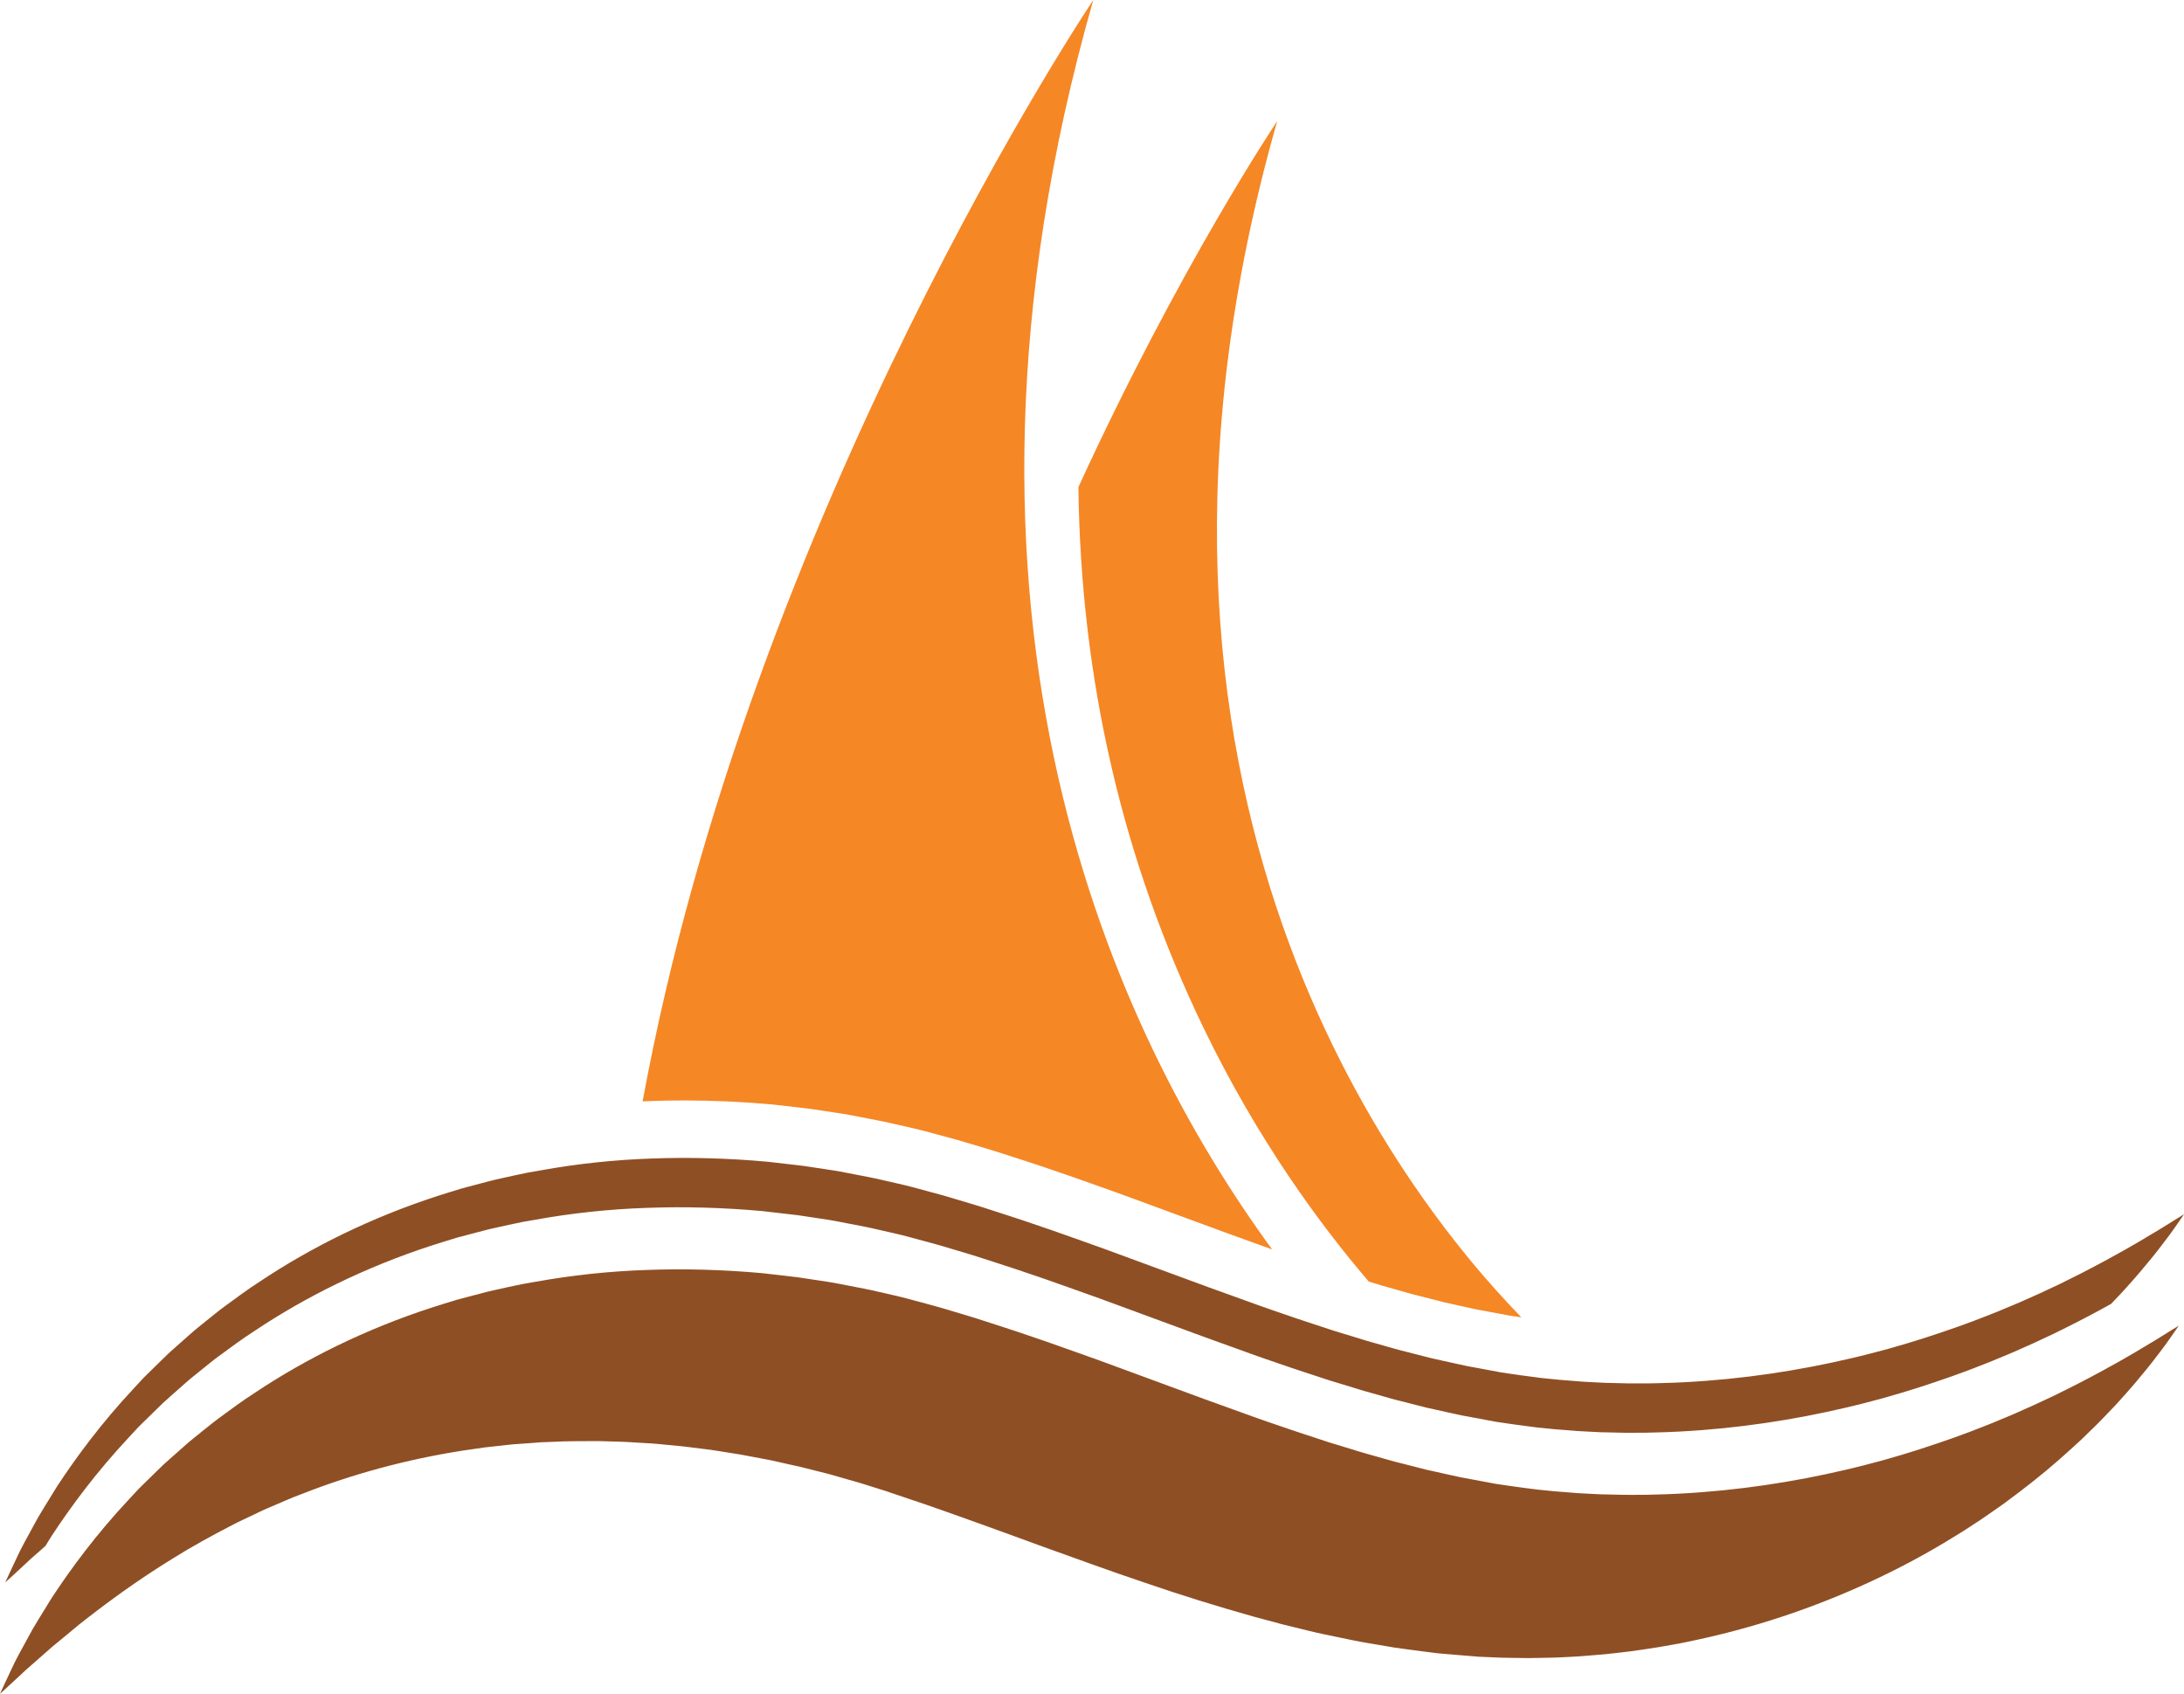
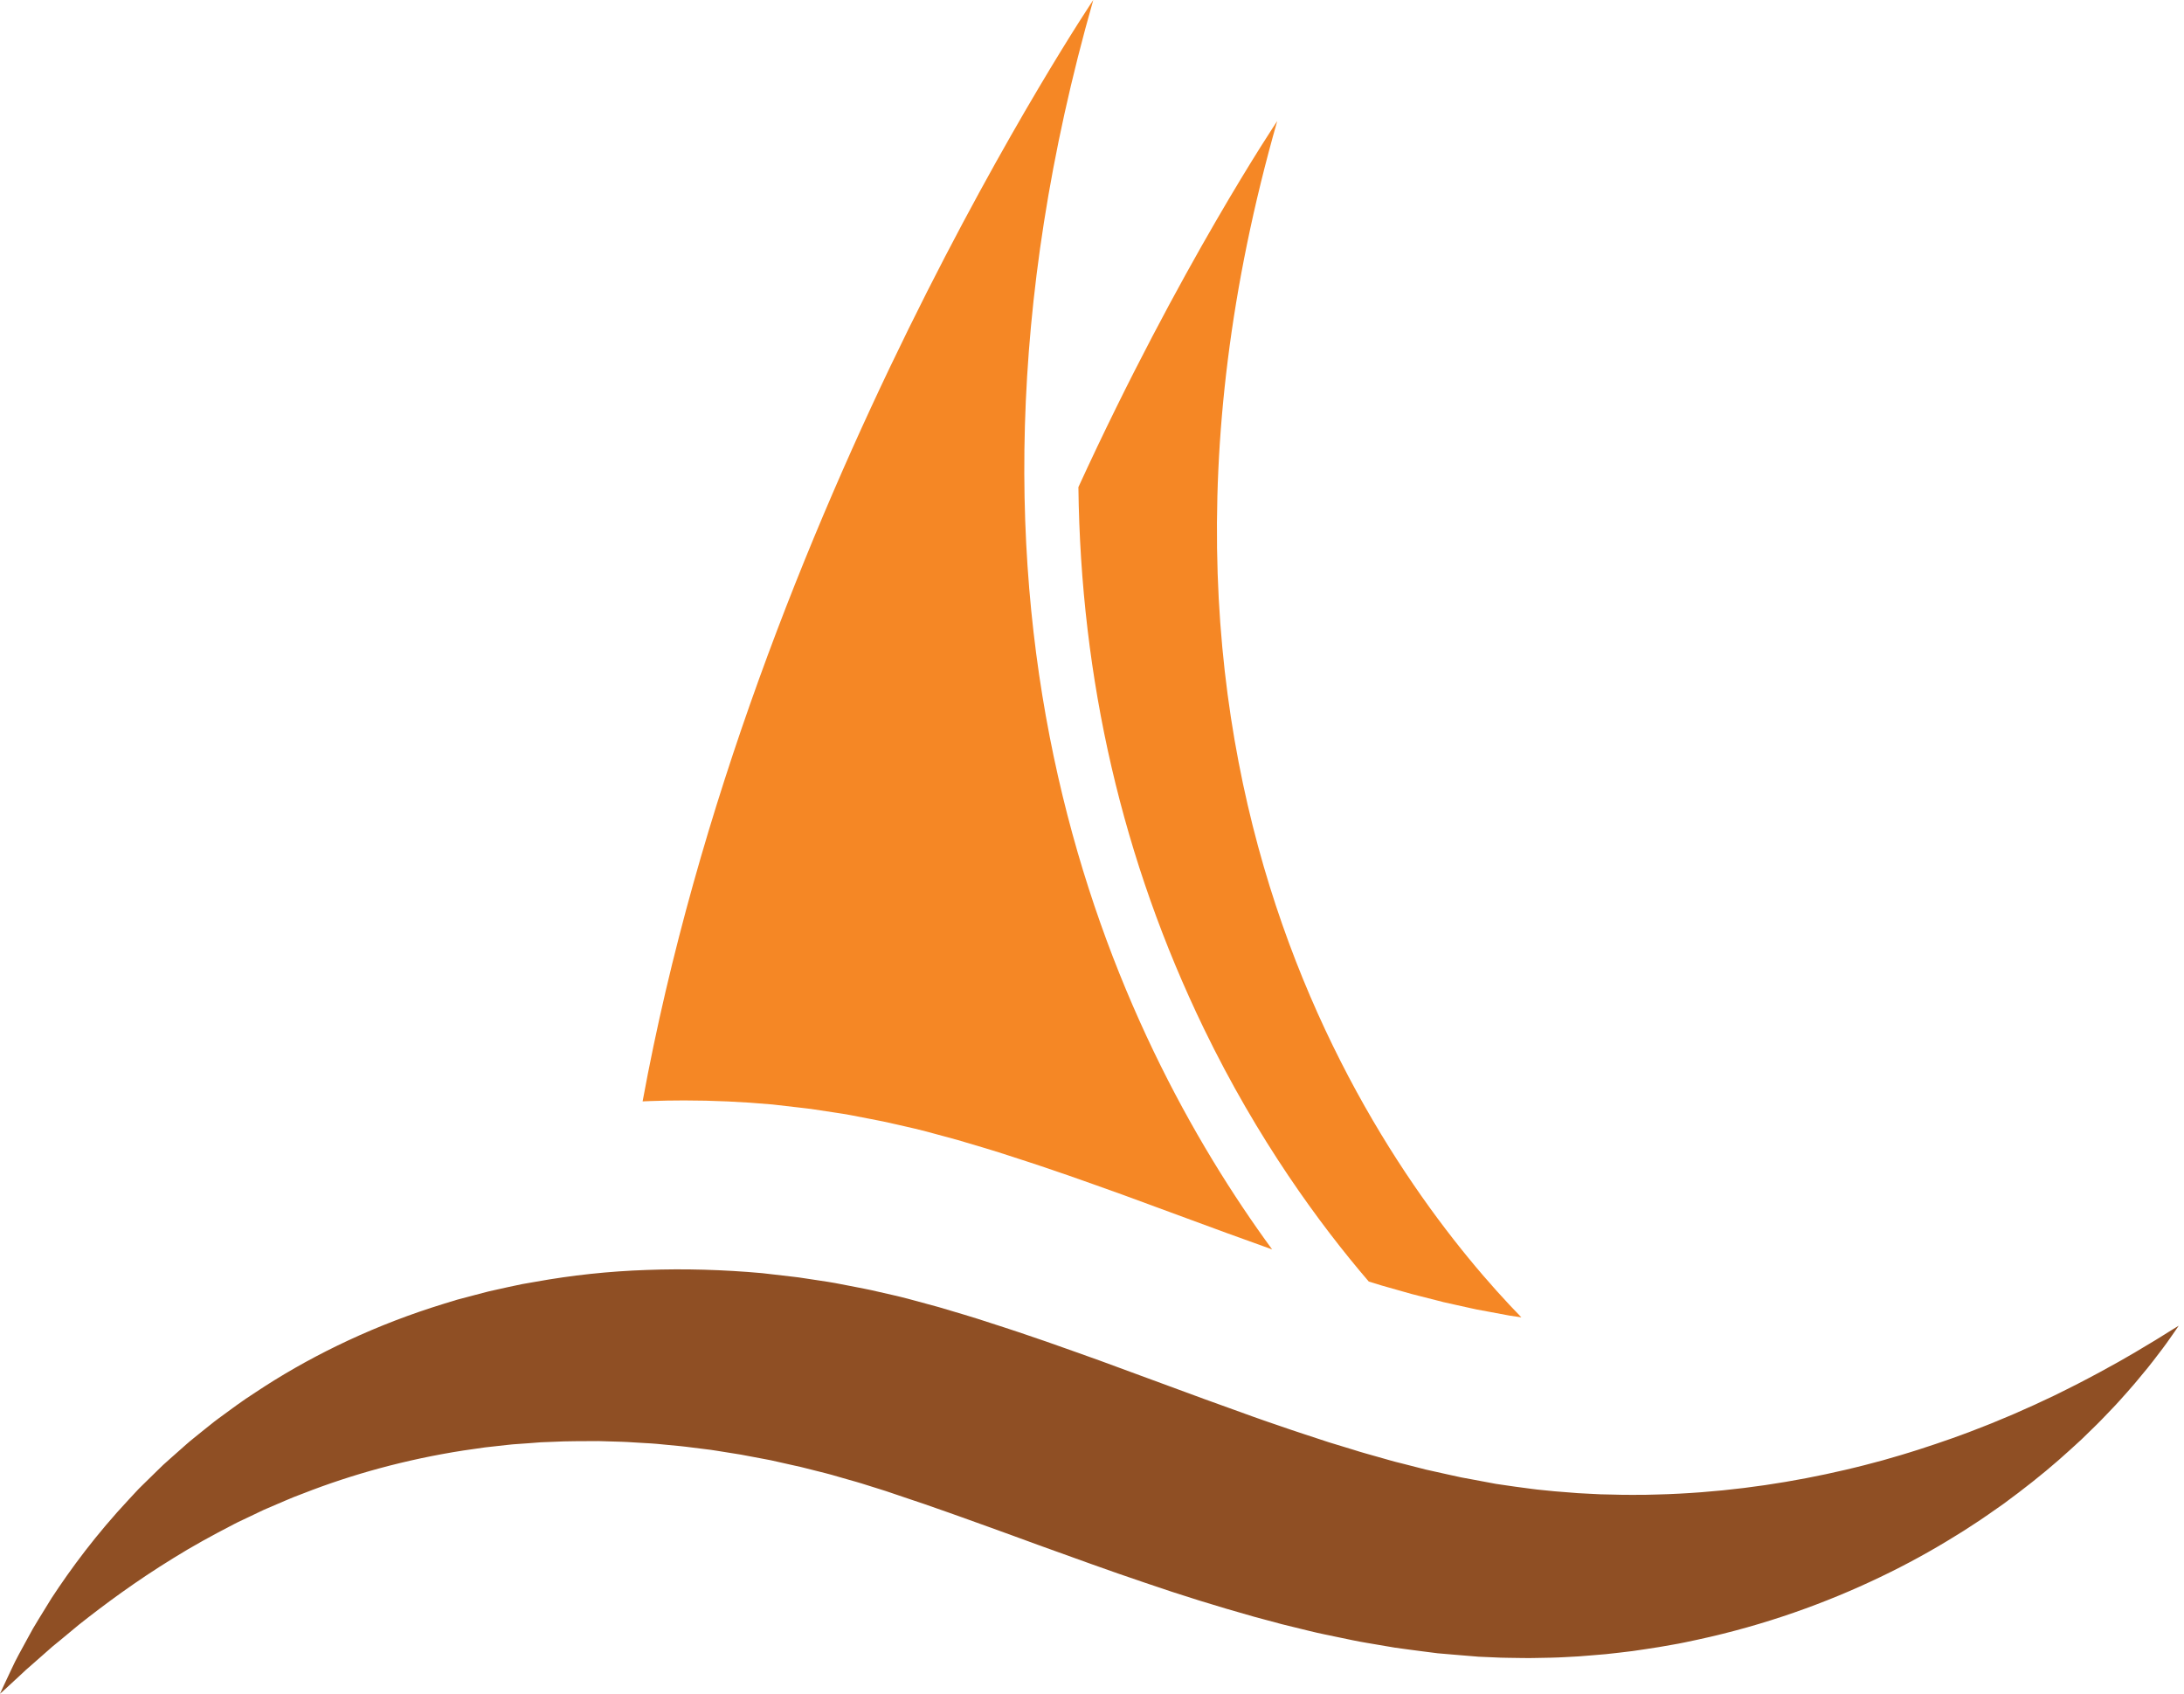
<svg xmlns="http://www.w3.org/2000/svg" fill="#000000" height="776" preserveAspectRatio="xMidYMid meet" version="1" viewBox="0.0 0.0 1000.6 776.0" width="1000.6" zoomAndPan="magnify">
  <defs>
    <clipPath id="a">
-       <path d="M 2 530 L 1000.609 530 L 1000.609 725 L 2 725 Z M 2 530" />
-     </clipPath>
+       </clipPath>
    <clipPath id="b">
      <path d="M 0 581 L 999 581 L 999 775.969 L 0 775.969 Z M 0 581" />
    </clipPath>
  </defs>
  <g>
    <g clip-path="url(#a)" id="change1_2">
      <path d="M 997.855 557.973 C 996.059 559.09 993.395 560.746 989.914 562.91 C 988.168 563.953 986.219 565.121 984.07 566.406 C 981.953 567.719 979.594 569.074 977.059 570.535 C 974.523 572.004 971.812 573.57 968.863 575.145 C 965.938 576.75 962.867 578.492 959.551 580.188 C 956.254 581.918 952.805 583.742 949.125 585.531 C 947.301 586.438 945.434 587.367 943.523 588.312 C 941.598 589.219 939.633 590.141 937.621 591.078 C 935.621 592.023 933.594 592.996 931.477 593.895 C 929.383 594.824 927.254 595.77 925.078 596.734 C 922.91 597.691 920.656 598.57 918.402 599.523 C 916.148 600.477 913.863 601.445 911.5 602.336 C 902.145 606.098 892.062 609.621 881.445 613.039 C 878.773 613.852 876.105 614.75 873.363 615.539 C 870.633 616.332 867.867 617.133 865.066 617.945 C 862.262 618.688 859.422 619.438 856.547 620.199 C 853.688 620.965 850.754 621.609 847.824 622.328 C 824.312 627.84 798.684 631.84 771.738 633.227 C 768.371 633.391 764.988 633.559 761.582 633.617 C 758.18 633.715 754.762 633.824 751.316 633.773 C 749.602 633.773 747.879 633.77 746.148 633.766 C 744.422 633.754 742.688 633.664 740.953 633.641 C 739.223 633.602 737.484 633.566 735.742 633.527 C 734.008 633.441 732.262 633.355 730.512 633.266 C 728.766 633.172 727.016 633.105 725.266 632.988 C 723.516 632.848 721.762 632.707 720 632.566 C 716.484 632.363 712.965 631.98 709.434 631.625 C 705.809 631.32 702.605 630.789 699.219 630.375 L 696.645 630.035 L 693.703 629.609 C 691.738 629.324 689.773 629.035 687.801 628.75 C 684.359 628.105 680.902 627.461 677.438 626.809 C 675.641 626.477 673.84 626.145 672.035 625.809 C 670.23 625.449 668.414 625.016 666.602 624.625 C 662.973 623.809 659.336 623.051 655.688 622.199 C 652.027 621.254 648.367 620.285 644.688 619.383 C 641.012 618.531 637.309 617.395 633.602 616.363 C 629.895 615.289 626.188 614.332 622.445 613.102 C 618.707 611.965 614.961 610.824 611.199 609.68 C 607.434 608.441 603.656 607.199 599.875 605.953 C 596.102 604.727 592.285 603.426 588.465 602.102 C 584.641 600.77 580.832 599.531 576.977 598.117 C 569.242 595.328 561.488 592.527 553.723 589.727 C 537.891 583.898 521.996 578.051 506.102 572.199 L 493.934 567.855 L 481.688 563.527 C 477.566 562.09 473.438 560.695 469.309 559.309 C 467.27 558.613 465.141 557.918 462.996 557.23 L 456.605 555.156 L 450.223 553.094 L 444.105 551.219 L 438.023 549.406 L 434.984 548.504 L 433.469 548.055 L 432.324 547.719 L 431.496 547.492 C 427.086 546.297 422.676 545.102 418.273 543.906 C 413.867 542.734 409.398 541.797 404.977 540.766 C 400.562 539.695 396.09 538.891 391.645 538.02 C 389.426 537.59 387.203 537.164 384.984 536.734 C 382.766 536.324 380.523 536.008 378.297 535.664 C 376.066 535.324 373.844 534.988 371.617 534.652 L 368.285 534.152 L 364.938 533.75 C 360.48 533.238 356.035 532.723 351.605 532.215 C 333.812 530.613 316.133 530.098 298.766 530.742 C 281.398 531.328 264.336 533.172 247.836 536.152 C 245.77 536.512 243.715 536.871 241.664 537.227 C 239.617 537.633 237.586 538.086 235.559 538.516 C 233.535 538.965 231.516 539.414 229.504 539.859 C 227.492 540.297 225.492 540.742 223.512 541.297 C 219.551 542.344 215.613 543.383 211.699 544.418 C 207.812 545.555 203.98 546.82 200.176 548.008 C 169.77 557.898 142.473 571.492 119.324 586.93 C 113.473 590.656 108.008 594.762 102.66 598.688 C 101.312 599.645 100.02 600.68 98.738 601.715 C 97.457 602.742 96.184 603.762 94.918 604.773 C 93.656 605.793 92.406 606.805 91.16 607.809 C 89.922 608.816 88.684 609.805 87.516 610.875 C 85.148 612.969 82.816 615.035 80.516 617.074 C 79.371 618.098 78.238 619.109 77.109 620.121 C 76.027 621.18 74.949 622.23 73.879 623.277 C 71.746 625.359 69.648 627.414 67.578 629.441 C 66.535 630.438 65.531 631.465 64.574 632.523 C 63.602 633.57 62.641 634.605 61.684 635.637 C 46.355 652.008 34.82 667.73 26.09 681.031 C 23.965 684.414 22.012 687.648 20.16 690.66 C 19.25 692.172 18.367 693.641 17.52 695.059 C 16.711 696.523 15.934 697.941 15.184 699.305 C 12.215 704.754 9.637 709.309 7.906 713.152 C 4.262 720.77 2.426 724.918 2.426 724.918 C 2.426 724.918 5.75 721.977 11.801 716.305 C 12.555 715.598 13.355 714.848 14.199 714.055 C 15.047 713.277 15.973 712.508 16.922 711.68 C 18.145 710.605 19.441 709.461 20.805 708.258 C 21.727 706.758 22.676 705.219 23.664 703.641 C 32.395 690.34 43.934 674.617 59.262 658.246 C 60.215 657.219 61.18 656.18 62.148 655.137 C 63.109 654.074 64.113 653.051 65.156 652.051 C 67.223 650.027 69.324 647.973 71.453 645.887 C 72.523 644.844 73.602 643.789 74.688 642.73 C 75.816 641.723 76.949 640.707 78.09 639.684 C 80.395 637.645 82.727 635.578 85.09 633.484 C 86.262 632.414 87.5 631.43 88.738 630.422 C 89.984 629.414 91.234 628.402 92.492 627.387 C 93.762 626.371 95.035 625.352 96.316 624.324 C 97.594 623.289 98.891 622.258 100.238 621.297 C 105.582 617.375 111.051 613.27 116.902 609.539 C 140.047 594.105 167.348 580.508 197.754 570.617 C 201.559 569.43 205.391 568.168 209.277 567.027 C 213.188 565.992 217.125 564.953 221.086 563.906 C 223.07 563.355 225.07 562.91 227.082 562.469 C 229.094 562.023 231.109 561.574 233.137 561.125 C 235.16 560.699 237.195 560.242 239.242 559.84 C 241.293 559.48 243.348 559.121 245.41 558.762 C 261.91 555.785 278.977 553.941 296.34 553.355 C 313.711 552.707 331.391 553.227 349.184 554.824 C 353.613 555.336 358.059 555.848 362.516 556.363 L 365.863 556.762 L 369.195 557.266 C 371.418 557.602 373.645 557.938 375.871 558.273 C 378.102 558.617 380.344 558.934 382.562 559.348 C 384.777 559.773 387 560.203 389.223 560.633 C 393.664 561.504 398.141 562.309 402.555 563.379 C 406.977 564.41 411.441 565.348 415.852 566.516 C 420.25 567.711 424.66 568.906 429.074 570.105 L 429.902 570.332 L 431.043 570.664 L 432.562 571.117 L 435.602 572.02 L 441.684 573.828 L 447.797 575.703 L 454.184 577.77 L 460.574 579.84 C 462.715 580.531 464.848 581.223 466.887 581.922 C 471.016 583.305 475.145 584.699 479.266 586.137 L 491.512 590.469 L 503.68 594.812 C 519.57 600.66 535.465 606.512 551.297 612.336 C 559.066 615.141 566.82 617.938 574.551 620.73 C 578.406 622.141 582.215 623.383 586.039 624.715 C 589.863 626.035 593.68 627.34 597.453 628.566 C 601.234 629.809 605.012 631.051 608.777 632.289 C 612.535 633.434 616.285 634.574 620.023 635.715 C 623.762 636.945 627.469 637.898 631.18 638.973 C 634.883 640.008 638.59 641.141 642.262 641.992 C 645.945 642.895 649.605 643.867 653.262 644.809 C 656.914 645.66 660.547 646.422 664.176 647.234 C 665.992 647.629 667.805 648.059 669.609 648.422 C 671.414 648.754 673.215 649.09 675.012 649.422 C 678.48 650.07 681.938 650.719 685.379 651.359 C 687.352 651.648 689.316 651.934 691.281 652.219 L 694.223 652.648 L 696.797 652.984 C 700.184 653.402 703.387 653.934 707.008 654.238 C 710.539 654.594 714.062 654.977 717.578 655.18 C 719.336 655.32 721.09 655.461 722.84 655.598 C 724.594 655.719 726.344 655.781 728.09 655.879 C 729.84 655.965 731.582 656.051 733.32 656.141 C 735.062 656.176 736.801 656.215 738.531 656.254 C 740.266 656.273 741.996 656.367 743.727 656.379 C 745.453 656.383 747.176 656.383 748.895 656.387 C 752.336 656.434 755.754 656.324 759.156 656.23 C 762.566 656.168 765.949 656 769.316 655.84 C 796.262 654.453 821.891 650.449 845.402 644.941 C 848.332 644.219 851.262 643.578 854.121 642.809 C 856.996 642.051 859.836 641.301 862.645 640.559 C 865.441 639.746 868.211 638.941 870.941 638.148 C 873.684 637.363 876.352 636.465 879.023 635.652 C 889.641 632.234 899.723 628.707 909.074 624.945 C 911.441 624.055 913.727 623.09 915.98 622.137 C 918.234 621.184 920.488 620.305 922.656 619.348 C 924.828 618.383 926.961 617.434 929.051 616.504 C 931.172 615.605 933.199 614.633 935.199 613.691 C 937.207 612.75 939.176 611.828 941.102 610.926 C 943.008 609.977 944.879 609.051 946.703 608.145 C 950.379 606.355 953.828 604.527 957.125 602.797 C 960.445 601.102 963.516 599.363 966.438 597.758 C 966.684 597.625 966.918 597.496 967.156 597.367 C 967.996 596.488 968.824 595.621 969.637 594.777 C 972.387 591.973 974.828 589.117 977.176 586.523 C 979.523 583.93 981.609 581.363 983.562 579.012 C 987.52 574.379 990.609 570.16 993.16 566.832 C 995.695 563.48 997.484 560.762 998.746 559.004 C 999.977 557.215 1000.609 556.289 1000.609 556.289 C 1000.609 556.289 999.676 556.863 997.855 557.973" fill="#8f4f24" />
    </g>
    <g id="change2_1">
-       <path d="M 585.156 55.473 C 585.156 55.473 540.492 121.949 494.07 223.164 C 495.121 311.297 514.309 394.262 551.594 471.285 C 576.211 522.137 604.609 560.879 627.098 587.105 L 629.645 587.879 L 629.895 587.965 C 631.965 588.645 634.203 589.27 636.574 589.934 C 637.754 590.262 638.934 590.594 640.109 590.934 C 641.137 591.223 642.164 591.516 643.188 591.809 C 645.656 592.516 647.984 593.18 650.066 593.664 L 650.34 593.73 C 653.191 594.426 656.035 595.164 658.871 595.902 L 661.371 596.551 C 663.41 597.023 665.445 597.469 667.48 597.91 C 668.895 598.223 670.312 598.531 671.727 598.848 C 672.41 598.996 673.094 599.148 673.773 599.301 C 674.699 599.508 675.625 599.719 676.547 599.906 L 681.766 600.871 L 691.699 602.73 L 697.02 603.504 C 641.715 546.797 497.477 362.824 585.156 55.473 Z M 500.883 0.004 C 500.883 0.004 344.254 233.121 294.414 504.57 C 295.598 504.52 296.781 504.461 297.965 504.422 C 303.008 504.23 308.25 504.137 313.457 504.137 C 326.625 504.137 340.176 504.754 353.73 505.973 L 354.027 506 L 367.77 507.582 L 371.469 508.027 L 383.383 509.828 C 385.266 510.113 387.215 510.406 389.312 510.797 L 398.93 512.652 C 402.641 513.367 406.473 514.105 410.477 515.074 C 411.715 515.363 412.961 515.645 414.207 515.926 C 417.484 516.668 420.871 517.434 424.395 518.371 L 438.809 522.281 L 451.098 525.93 L 457.562 527.914 L 470.348 532.055 C 472.578 532.777 474.832 533.508 476.988 534.246 C 480.977 535.586 485.258 537.027 489.547 538.527 L 501.887 542.887 L 514.348 547.34 L 561.902 564.84 L 582.828 572.391 C 511.191 474.496 420.172 282.93 500.883 0.004" fill="#f58725" />
+       <path d="M 585.156 55.473 C 585.156 55.473 540.492 121.949 494.07 223.164 C 495.121 311.297 514.309 394.262 551.594 471.285 C 576.211 522.137 604.609 560.879 627.098 587.105 L 629.645 587.879 L 629.895 587.965 C 631.965 588.645 634.203 589.27 636.574 589.934 C 637.754 590.262 638.934 590.594 640.109 590.934 C 641.137 591.223 642.164 591.516 643.188 591.809 C 645.656 592.516 647.984 593.18 650.066 593.664 L 650.34 593.73 C 653.191 594.426 656.035 595.164 658.871 595.902 L 661.371 596.551 C 663.41 597.023 665.445 597.469 667.48 597.91 C 668.895 598.223 670.312 598.531 671.727 598.848 C 672.41 598.996 673.094 599.148 673.773 599.301 C 674.699 599.508 675.625 599.719 676.547 599.906 L 681.766 600.871 L 691.699 602.73 L 697.02 603.504 C 641.715 546.797 497.477 362.824 585.156 55.473 M 500.883 0.004 C 500.883 0.004 344.254 233.121 294.414 504.57 C 295.598 504.52 296.781 504.461 297.965 504.422 C 303.008 504.23 308.25 504.137 313.457 504.137 C 326.625 504.137 340.176 504.754 353.73 505.973 L 354.027 506 L 367.77 507.582 L 371.469 508.027 L 383.383 509.828 C 385.266 510.113 387.215 510.406 389.312 510.797 L 398.93 512.652 C 402.641 513.367 406.473 514.105 410.477 515.074 C 411.715 515.363 412.961 515.645 414.207 515.926 C 417.484 516.668 420.871 517.434 424.395 518.371 L 438.809 522.281 L 451.098 525.93 L 457.562 527.914 L 470.348 532.055 C 472.578 532.777 474.832 533.508 476.988 534.246 C 480.977 535.586 485.258 537.027 489.547 538.527 L 501.887 542.887 L 514.348 547.34 L 561.902 564.84 L 582.828 572.391 C 511.191 474.496 420.172 282.93 500.883 0.004" fill="#f58725" />
    </g>
    <g clip-path="url(#b)" id="change1_1">
      <path d="M 0 775.969 C 0 775.969 1.84 771.824 5.484 764.207 C 7.215 760.363 9.793 755.809 12.762 750.355 C 13.512 748.992 14.289 747.578 15.094 746.113 C 15.945 744.695 16.828 743.227 17.738 741.711 C 19.59 738.703 21.539 735.469 23.664 732.086 C 32.395 718.781 43.934 703.059 59.262 686.688 C 60.215 685.66 61.18 684.621 62.148 683.578 C 63.109 682.516 64.113 681.492 65.156 680.492 C 67.223 678.469 69.324 676.414 71.453 674.328 C 72.523 673.285 73.602 672.234 74.688 671.176 C 75.816 670.164 76.949 669.148 78.09 668.129 C 80.395 666.09 82.727 664.023 85.09 661.93 C 86.262 660.855 87.5 659.871 88.738 658.863 C 89.984 657.855 91.234 656.848 92.492 655.828 C 93.762 654.816 95.035 653.793 96.316 652.77 C 97.594 651.734 98.891 650.699 100.238 649.738 C 105.582 645.816 111.051 641.711 116.902 637.98 C 140.047 622.547 167.348 608.949 197.754 599.059 C 201.559 597.871 205.391 596.609 209.277 595.473 C 213.188 594.438 217.125 593.395 221.086 592.348 C 223.07 591.797 225.07 591.352 227.082 590.914 C 229.094 590.465 231.109 590.02 233.137 589.57 C 235.16 589.141 237.195 588.684 239.242 588.281 C 241.293 587.926 243.348 587.566 245.41 587.207 C 261.91 584.227 278.977 582.383 296.34 581.797 C 313.711 581.148 331.391 581.668 349.184 583.266 C 353.613 583.777 358.059 584.289 362.516 584.805 L 365.863 585.207 L 369.195 585.707 C 371.418 586.043 373.645 586.379 375.871 586.719 C 378.102 587.062 380.344 587.379 382.562 587.789 C 384.777 588.215 387 588.645 389.223 589.074 C 393.664 589.945 398.141 590.75 402.555 591.82 C 406.977 592.852 411.441 593.789 415.852 594.961 C 420.25 596.152 424.66 597.352 429.074 598.547 L 429.902 598.773 L 431.043 599.105 L 432.562 599.559 L 435.602 600.461 L 441.684 602.27 L 447.797 604.145 L 454.184 606.211 L 460.574 608.281 C 462.715 608.973 464.848 609.664 466.887 610.363 C 471.016 611.746 475.145 613.145 479.266 614.582 L 491.512 618.91 L 503.68 623.254 C 519.57 629.105 535.465 634.953 551.297 640.777 C 559.066 643.582 566.82 646.383 574.551 649.172 C 578.406 650.586 582.215 651.824 586.039 653.156 C 589.863 654.48 593.68 655.781 597.453 657.008 C 601.234 658.254 605.012 659.492 608.777 660.73 C 612.535 661.879 616.285 663.02 620.023 664.156 C 623.762 665.387 627.469 666.344 631.18 667.418 C 634.883 668.449 638.59 669.586 642.262 670.438 C 645.945 671.34 649.605 672.309 653.262 673.254 C 656.914 674.105 660.547 674.863 664.176 675.68 C 665.992 676.07 667.805 676.5 669.609 676.863 C 671.414 677.199 673.215 677.531 675.012 677.863 C 678.48 678.512 681.938 679.16 685.379 679.805 C 687.352 680.09 689.316 680.379 691.281 680.664 L 694.223 681.09 L 696.797 681.43 C 700.184 681.844 703.387 682.375 707.008 682.68 C 710.539 683.035 714.062 683.418 717.578 683.621 C 719.336 683.762 721.09 683.902 722.84 684.043 C 724.594 684.16 726.344 684.223 728.09 684.32 C 729.84 684.406 731.582 684.496 733.32 684.582 C 735.062 684.621 736.801 684.656 738.531 684.695 C 740.266 684.719 741.996 684.809 743.727 684.82 C 745.453 684.824 747.176 684.824 748.895 684.828 C 752.336 684.879 755.754 684.766 759.156 684.672 C 762.566 684.613 765.949 684.441 769.316 684.281 C 796.262 682.895 821.891 678.891 845.402 673.383 C 848.332 672.66 851.262 672.02 854.121 671.254 C 856.996 670.492 859.836 669.742 862.645 669 C 865.441 668.188 868.211 667.387 870.941 666.594 C 873.684 665.805 876.352 664.906 879.023 664.094 C 889.641 660.676 899.723 657.148 909.074 653.387 C 911.441 652.496 913.727 651.531 915.98 650.578 C 918.234 649.625 920.488 648.746 922.656 647.789 C 924.828 646.824 926.961 645.875 929.051 644.945 C 931.172 644.051 933.199 643.074 935.199 642.133 C 937.207 641.191 939.176 640.27 941.102 639.367 C 943.008 638.418 944.879 637.492 946.703 636.586 C 950.379 634.797 953.828 632.973 957.125 631.242 C 960.445 629.543 963.516 627.805 966.438 626.199 C 969.391 624.625 972.102 623.059 974.633 621.59 C 977.172 620.129 979.531 618.773 981.645 617.461 C 983.793 616.176 985.742 615.008 987.492 613.965 C 990.969 611.801 993.637 610.145 995.43 609.027 C 997.25 607.918 998.188 607.344 998.188 607.344 C 998.188 607.344 997.555 608.266 996.324 610.055 C 995.062 611.812 993.273 614.531 990.738 617.887 C 988.188 621.215 985.094 625.434 981.137 630.066 C 979.188 632.418 977.102 634.984 974.754 637.574 C 972.406 640.172 969.965 643.027 967.211 645.832 C 964.484 648.672 961.633 651.727 958.48 654.723 C 956.918 656.246 955.316 657.809 953.68 659.402 C 951.996 660.941 950.277 662.516 948.52 664.121 C 941.484 670.562 933.555 677.172 924.758 683.844 C 922.551 685.492 920.316 687.207 918.012 688.887 C 915.676 690.52 913.309 692.18 910.902 693.859 C 908.508 695.574 906.004 697.172 903.473 698.828 C 902.203 699.652 900.93 700.48 899.645 701.316 C 898.352 702.145 897.031 702.93 895.711 703.75 C 885.156 710.305 873.691 716.637 861.363 722.527 C 836.73 734.344 808.609 744.527 777.719 751.184 C 773.855 751.996 769.969 752.883 766.016 753.523 C 762.07 754.227 758.098 754.941 754.07 755.492 C 752.059 755.789 750.039 756.09 748.016 756.387 C 745.988 756.668 743.949 756.891 741.902 757.125 C 739.855 757.352 737.801 757.582 735.738 757.809 C 733.676 757.984 731.602 758.156 729.523 758.332 C 727.445 758.5 725.359 758.695 723.262 758.832 C 721.164 758.945 719.062 759.062 716.953 759.176 C 712.734 759.422 708.484 759.473 704.207 759.547 C 700.02 759.68 695.395 759.535 690.91 759.484 C 689.809 759.465 688.594 759.461 687.574 759.418 L 684.609 759.289 C 682.629 759.207 680.645 759.121 678.656 759.035 L 677.91 759.004 L 677.535 758.984 C 677.176 758.957 677.812 759.031 676.633 758.914 L 675.012 758.781 L 671.762 758.516 C 669.59 758.336 667.414 758.152 665.238 757.973 C 663.055 757.785 660.871 757.598 658.68 757.41 C 656.508 757.168 654.348 756.855 652.176 756.582 C 647.836 756.004 643.457 755.465 639.098 754.836 C 634.777 754.109 630.438 753.402 626.09 752.625 C 621.715 751.914 617.449 750.945 613.129 750.062 C 608.824 749.145 604.445 748.316 600.199 747.254 C 595.926 746.207 591.645 745.156 587.352 744.102 C 583.117 742.965 578.871 741.824 574.617 740.68 C 557.703 735.934 540.918 730.738 524.543 725.086 C 508.098 719.57 491.918 713.625 475.988 707.902 L 464.086 703.547 L 452.25 699.262 C 448.324 697.883 444.418 696.465 440.516 695.043 C 438.539 694.312 436.645 693.648 434.754 692.992 L 429.066 691 L 423.383 689.008 L 417.391 687 C 413.523 685.691 409.66 684.383 405.805 683.078 C 402.113 681.922 398.43 680.766 394.75 679.609 C 392.918 678.992 391.051 678.566 389.211 678.008 C 387.363 677.48 385.52 676.949 383.68 676.422 C 380.004 675.301 376.293 674.438 372.602 673.496 C 370.754 673.031 368.906 672.566 367.062 672.102 C 365.219 671.66 363.363 671.293 361.52 670.863 C 359.672 670.449 357.828 670.031 355.984 669.617 L 353.223 668.996 L 350.453 668.469 C 346.762 667.773 343.078 667.078 339.402 666.391 C 335.723 665.801 332.047 665.211 328.387 664.629 C 326.555 664.301 324.723 664.094 322.891 663.867 C 321.062 663.641 319.23 663.41 317.406 663.184 C 315.582 662.973 313.758 662.695 311.938 662.527 C 310.117 662.355 308.297 662.18 306.484 662.008 C 304.664 661.832 302.852 661.656 301.043 661.48 C 299.23 661.277 297.426 661.246 295.621 661.117 C 293.816 661.012 292.016 660.906 290.215 660.797 C 288.418 660.707 286.617 660.527 284.828 660.512 C 281.246 660.406 277.676 660.301 274.121 660.195 C 267.031 660.258 259.969 660.164 253.016 660.547 C 251.273 660.613 249.531 660.68 247.801 660.746 C 246.07 660.855 244.352 661.02 242.633 661.148 C 240.91 661.27 239.191 661.391 237.48 661.512 C 235.766 661.621 234.055 661.742 232.363 661.961 C 228.969 662.34 225.594 662.715 222.238 663.086 C 218.895 663.566 215.57 664.043 212.27 664.516 C 185.883 668.621 161.16 675.473 138.887 684.199 C 133.246 686.234 127.934 688.734 122.59 690.957 C 121.246 691.5 119.953 692.117 118.668 692.742 C 117.379 693.363 116.094 693.977 114.82 694.586 C 112.285 695.848 109.68 696.934 107.234 698.238 C 97.379 703.328 88.031 708.445 79.477 713.789 C 62.285 724.352 47.824 735.086 36.059 744.395 C 33.168 746.801 30.43 749.07 27.852 751.211 C 26.547 752.281 25.281 753.316 24.055 754.316 C 22.875 755.355 21.738 756.355 20.641 757.324 C 18.426 759.273 16.379 761.078 14.5 762.73 C 13.551 763.562 12.625 764.328 11.773 765.109 C 10.93 765.898 10.133 766.652 9.375 767.359 C 3.328 773.031 0 775.969 0 775.969" fill="#8f4f24" />
    </g>
  </g>
</svg>